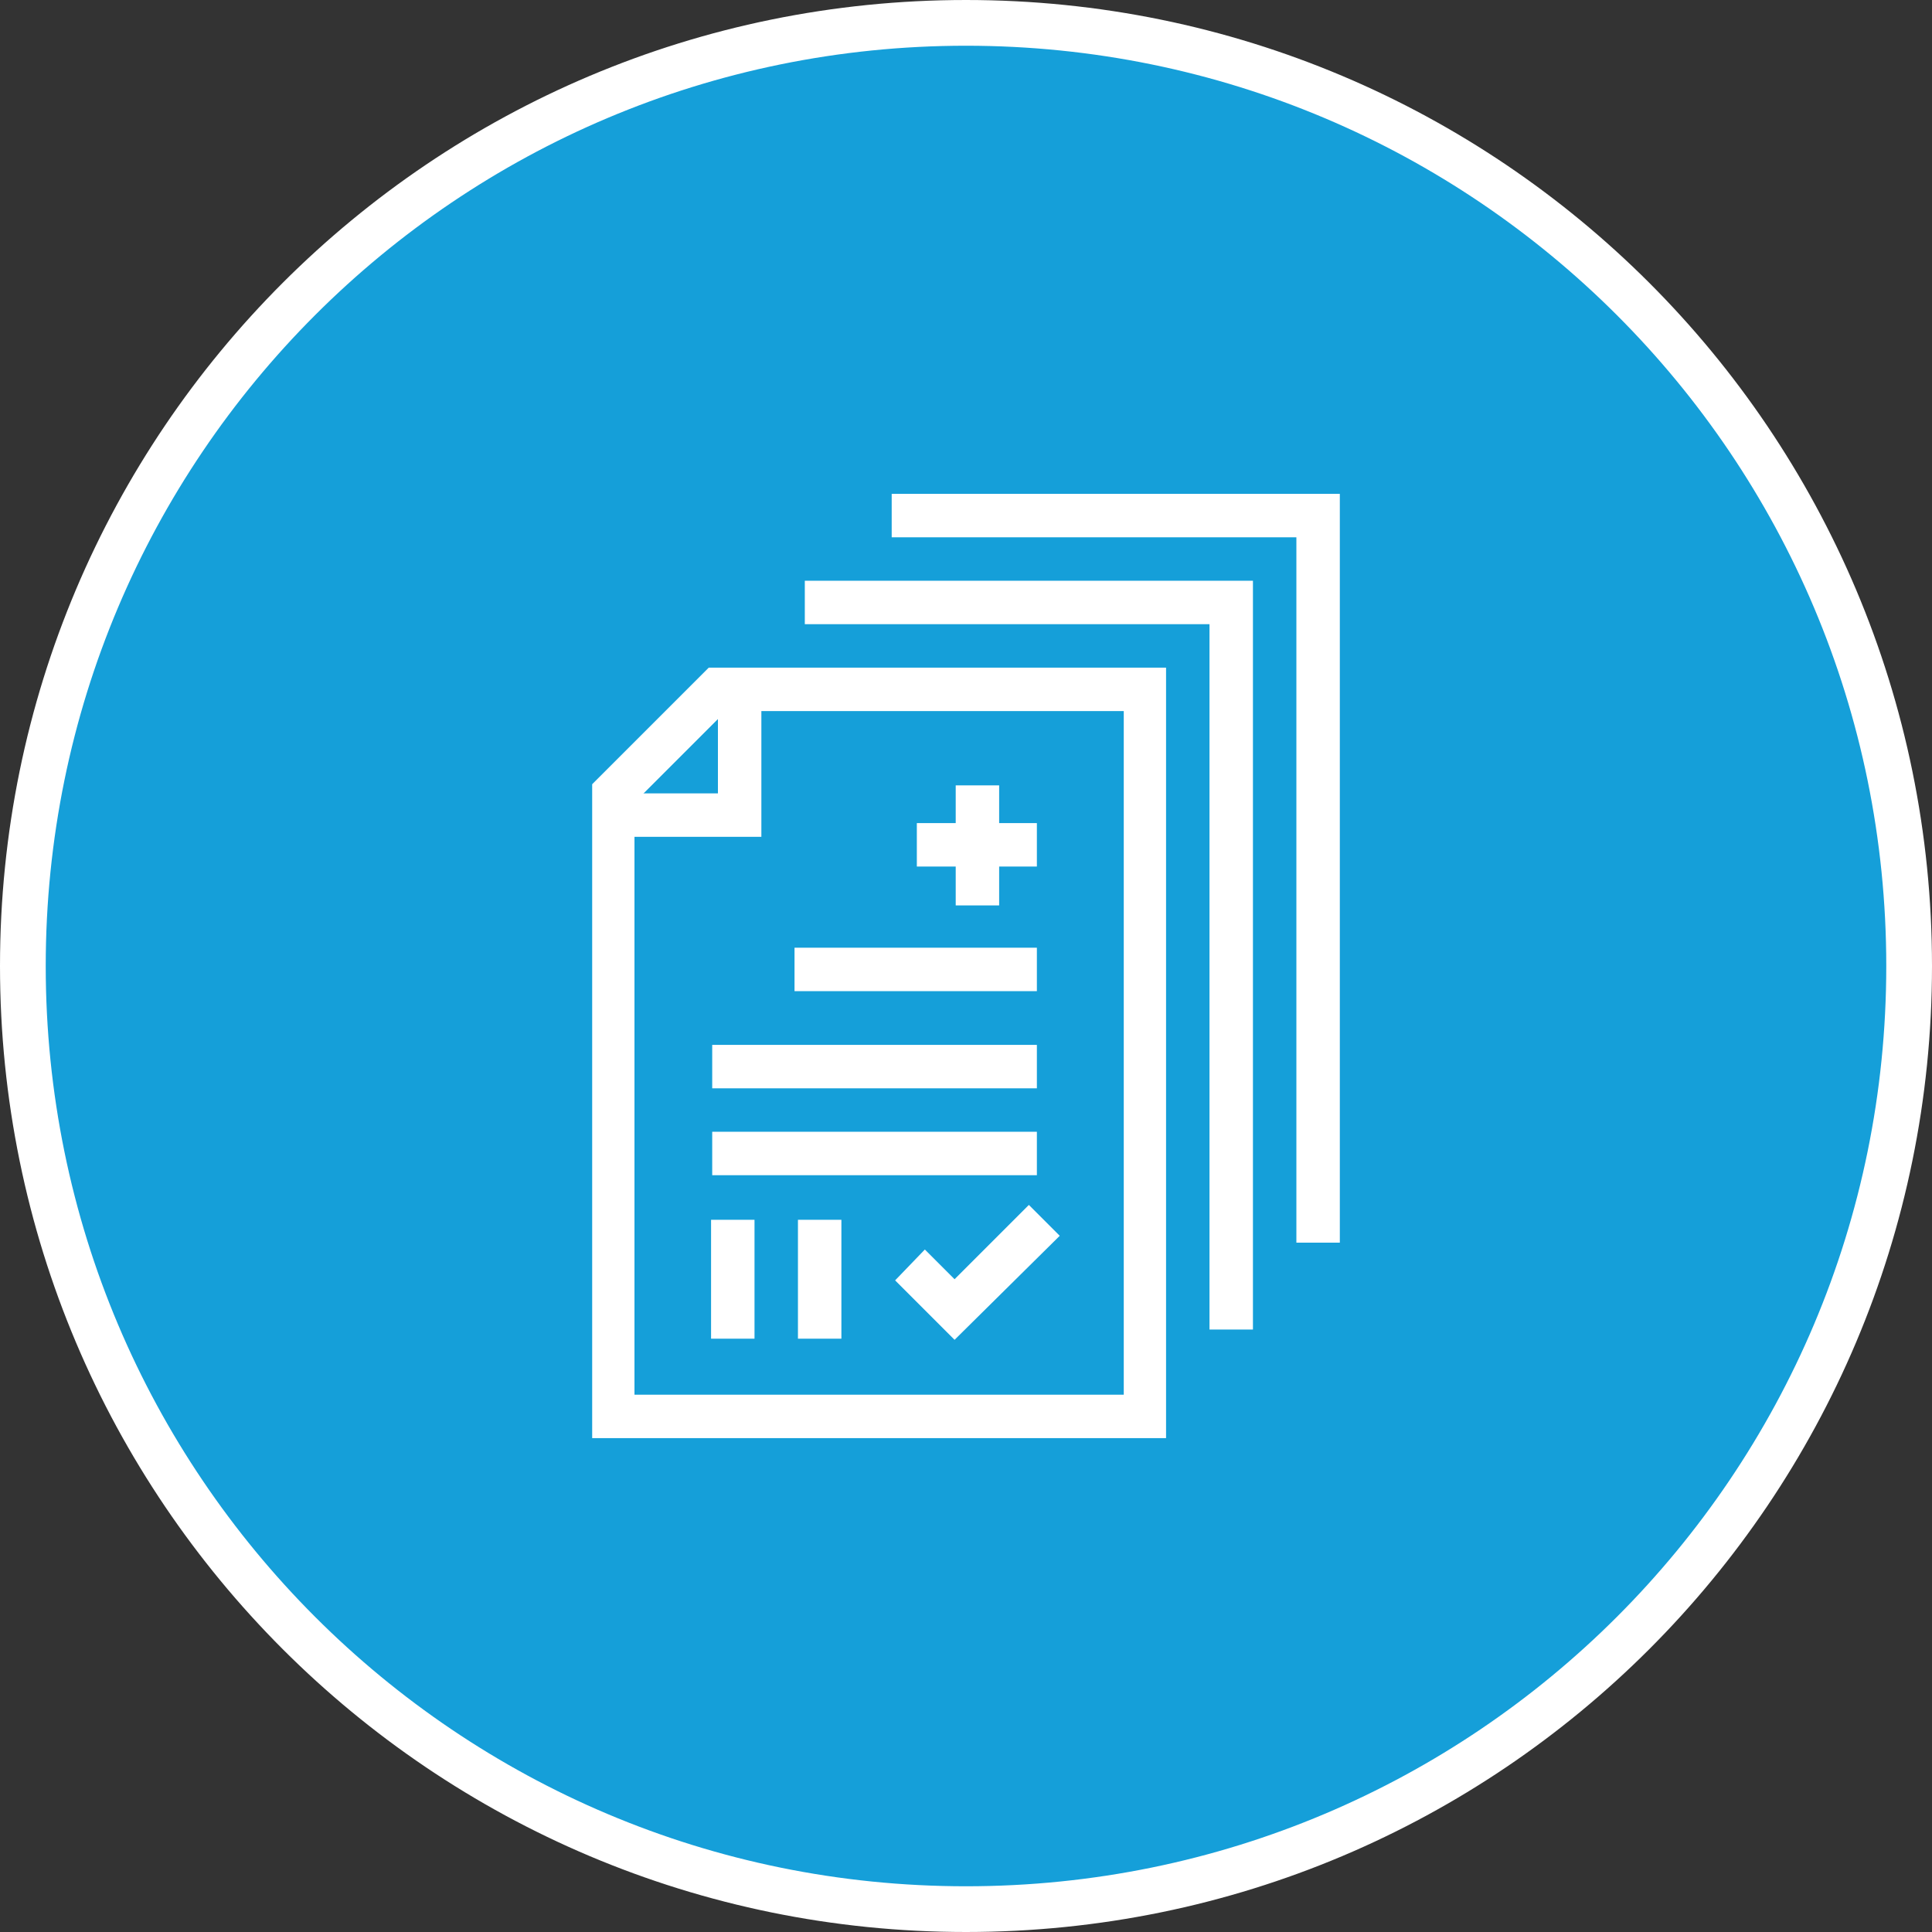
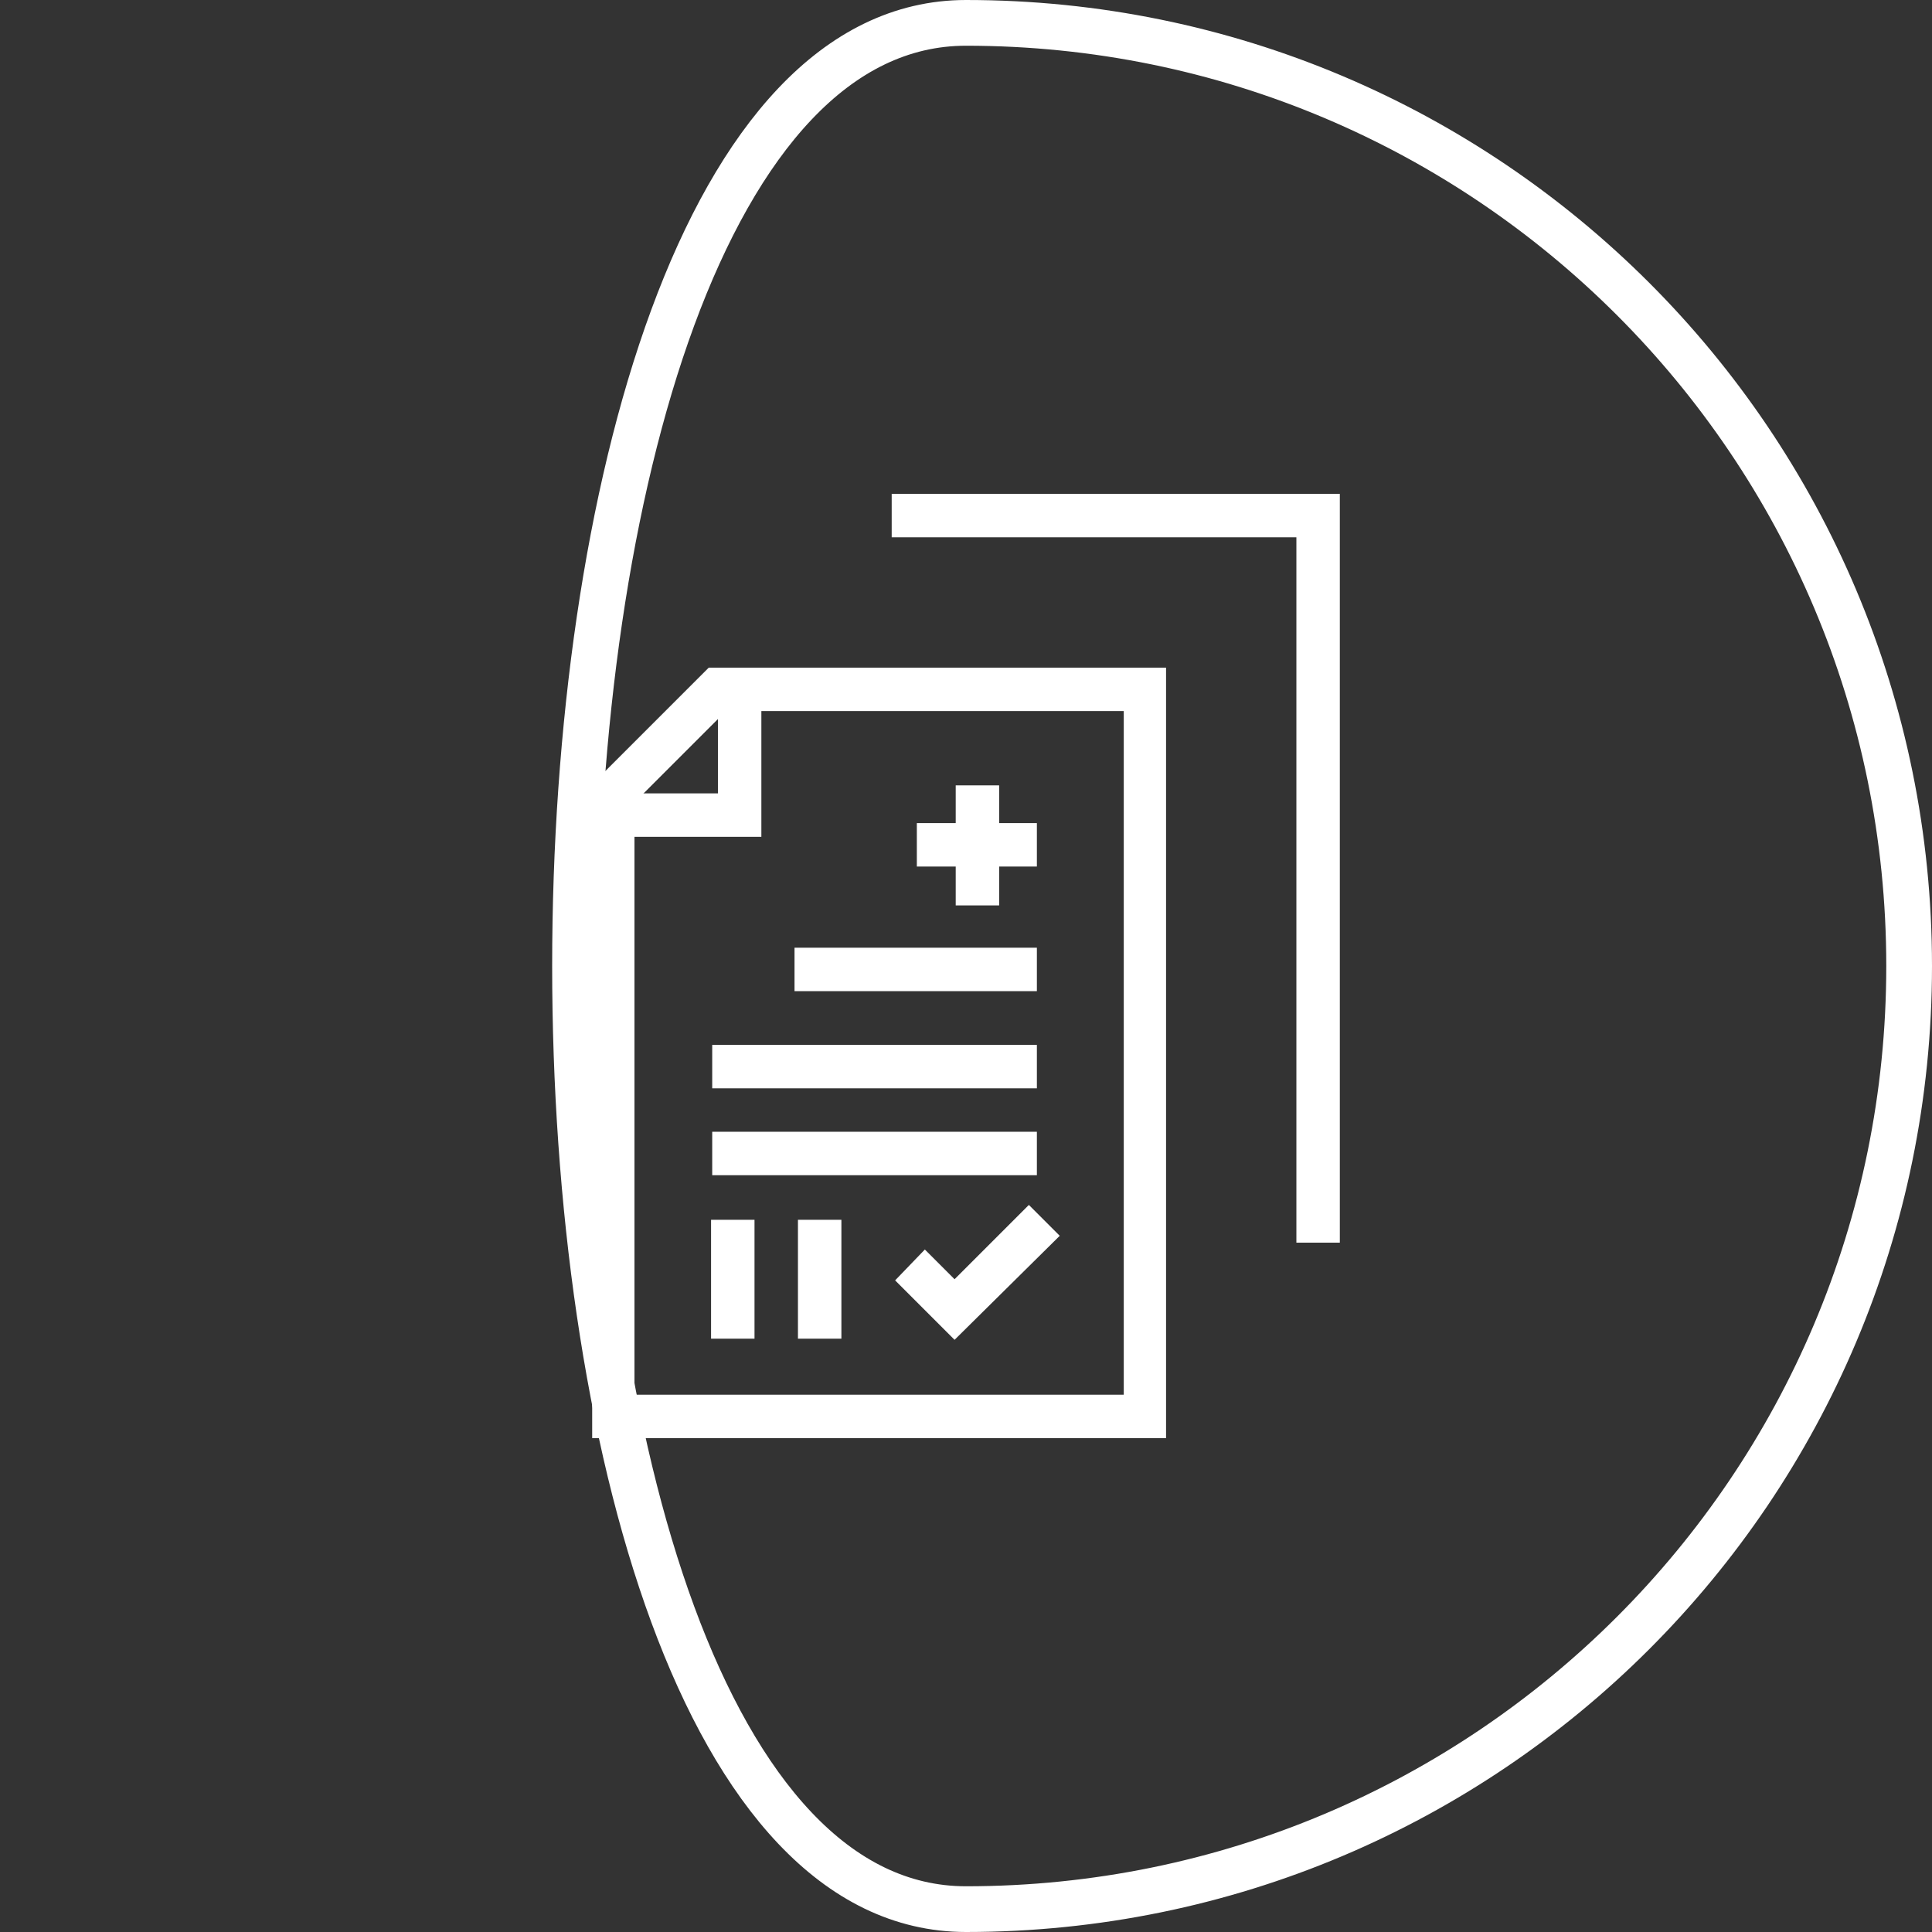
<svg xmlns="http://www.w3.org/2000/svg" version="1.1" id="Layer_1" x="0px" y="0px" viewBox="0 0 169 169" style="enable-background:new 0 0 169 169;" xml:space="preserve">
  <rect x="0" y="0" width="169" height="169" fill="#333333" stroke="none" />
  <style type="text/css">
	.st0{fill-rule:evenodd;clip-rule:evenodd;fill:#159FD9;}
	.st1{fill:none;stroke:#FFFFFF;stroke-width:4;}
	.st2{fill:#FFFFFF;}
</style>
  <desc>Created with Sketch.</desc>
  <g id="Symbols">
    <g id="Promos_x2F_ThreeIcon_x5F_QuickLinks" transform="translate(-555, -58)">
      <g id="Teasers_3Col" transform="translate(156, 57)">
        <g id="Teaser_4Col" transform="translate(330, 3)">
          <g id="Group-7" transform="translate(71, 0)">
-             <path id="Fill-1" class="st0" d="M165,82.5c0,45.6-36.9,82.5-82.5,82.5S0,128.1,0,82.5S36.9,0,82.5,0S165,36.9,165,82.5" />
-             <path id="Stroke-3" class="st1" d="M165,82.5c0,45.6-36.9,82.5-82.5,82.5S0,128.1,0,82.5S36.9,0,82.5,0S165,36.9,165,82.5z" />
+             <path id="Stroke-3" class="st1" d="M165,82.5c0,45.6-36.9,82.5-82.5,82.5S36.9,0,82.5,0S165,36.9,165,82.5z" />
          </g>
        </g>
      </g>
    </g>
  </g>
  <g>
    <g>
      <polygon class="st2" points="66.6,73.2 53.7,73.2 53.7,69.4 62.8,69.4 62.8,60.3 66.6,60.3   " />
    </g>
    <g>
      <path class="st2" d="M102,125.8H51.8V68.6L62,58.4H102V125.8z M55.6,122h42.7V62.2H63.5l-8,8V122z" />
    </g>
    <g>
-       <polygon class="st2" points="109.6,116.3 105.8,116.3 105.8,54.6 70.4,54.6 70.4,50.8 109.6,50.8   " />
-     </g>
+       </g>
    <g>
      <polygon class="st2" points="117.2,108.7 113.4,108.7 113.4,47 78,47 78,43.2 117.2,43.2   " />
    </g>
    <g>
      <rect x="69.5" y="82.9" class="st2" width="21.2" height="3.8" />
    </g>
    <g>
      <rect x="62.3" y="91.4" class="st2" width="28.4" height="3.8" />
    </g>
    <g>
      <rect x="62.3" y="99" class="st2" width="28.4" height="3.8" />
    </g>
    <g>
      <polygon class="st2" points="83.5,117.2 78.3,112 80.9,109.3 83.5,111.9 90,105.4 92.7,108.1   " />
    </g>
    <g>
      <rect x="80.2" y="72" class="st2" width="10.5" height="3.8" />
    </g>
    <g>
      <rect x="83.6" y="68.7" class="st2" width="3.8" height="10.5" />
    </g>
    <g>
      <rect x="62.2" y="106.7" class="st2" width="3.8" height="10.4" />
    </g>
    <g>
      <rect x="69.8" y="106.7" class="st2" width="3.8" height="10.4" />
    </g>
  </g>
</svg>